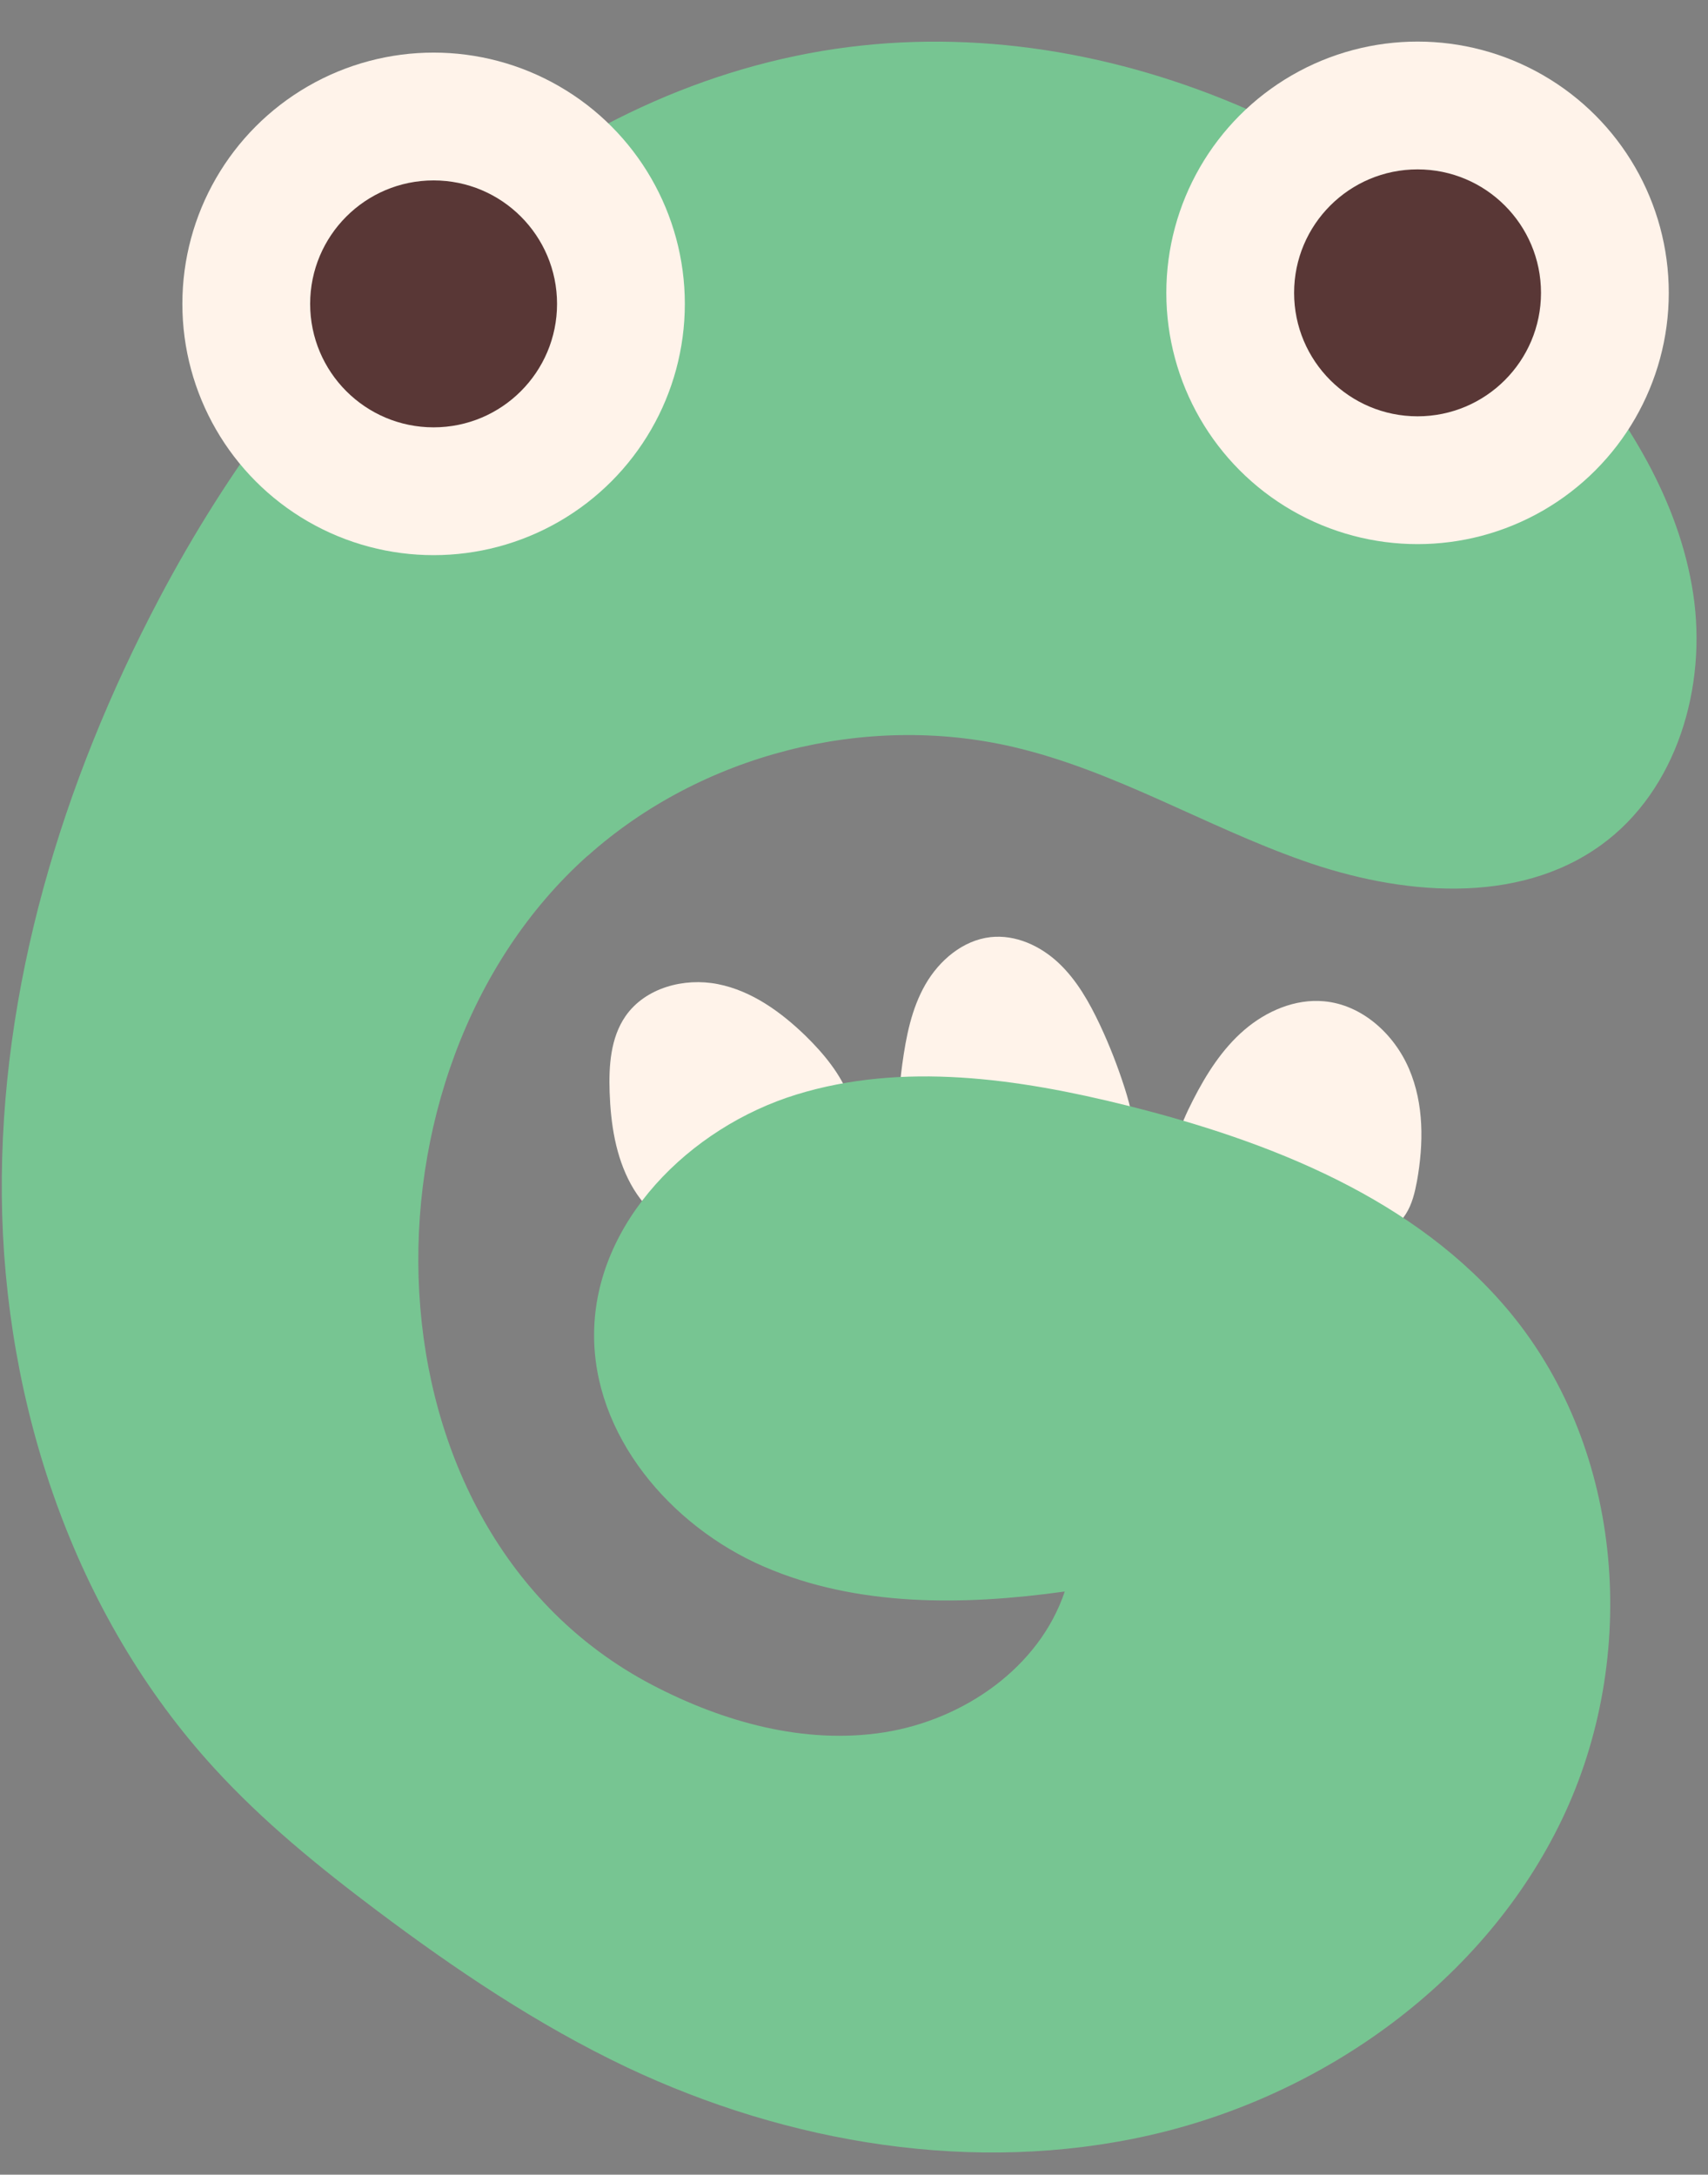
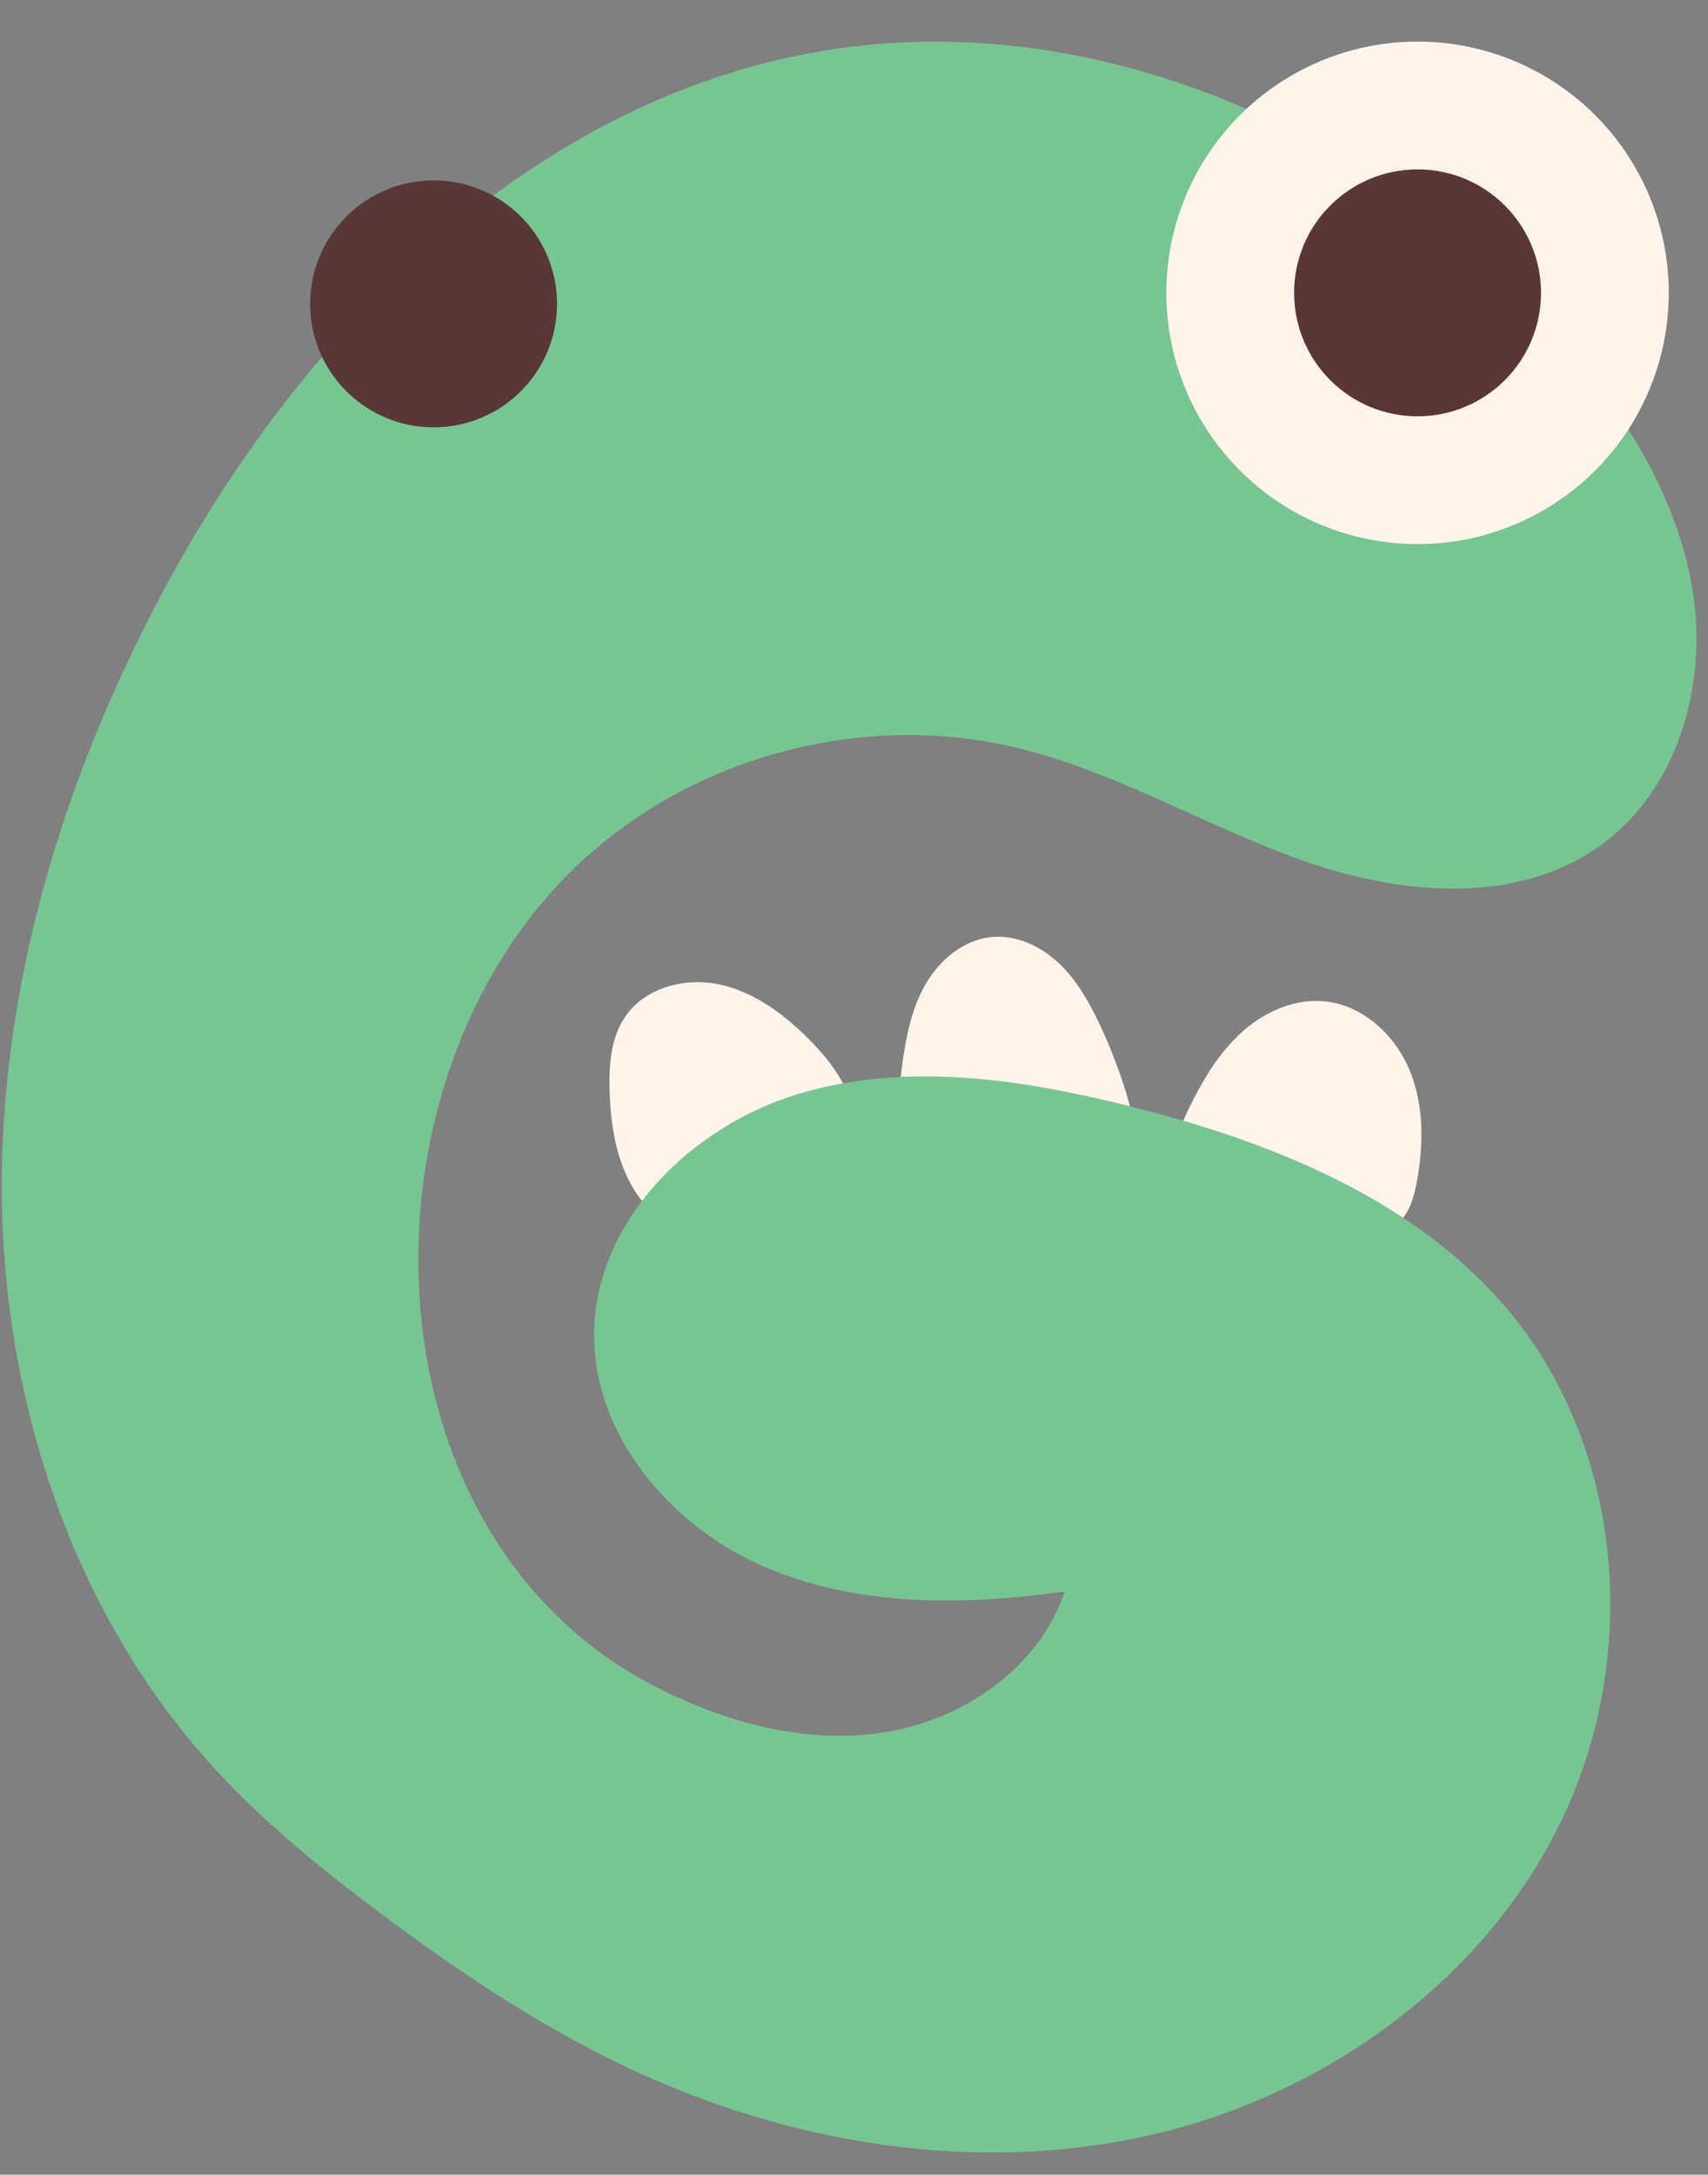
<svg xmlns="http://www.w3.org/2000/svg" height="120.3" preserveAspectRatio="xMidYMid meet" version="1.0" viewBox="-0.1 -2.3 94.5 120.3" width="94.5" zoomAndPan="magnify">
  <rect x="-0.1" y="-2.3" width="94.5" height="120.3" fill="#808080" stroke="none" />
  <g>
    <g>
      <g id="change1_1">
        <path d="M38.88,66.2c-1.74-.19-3.24-1.46-4.08-3s-1.11-3.33-1.17-5.08c-.05-1.46,.05-3.01,.88-4.21,1.09-1.57,3.24-2.14,5.11-1.77s3.49,1.54,4.86,2.87c1.01,.99,1.93,2.11,2.43,3.42s.54,2.87-.16,4.09c-1.28,2.27-5.36,3.95-7.87,3.67Z" fill="#fff3ea" />
      </g>
      <g id="change1_2">
        <path d="M51.3,64.09c-1.85-1.89-1.84-4.89-1.48-7.51,.21-1.53,.51-3.08,1.28-4.42s2.08-2.45,3.61-2.62c1.38-.15,2.75,.48,3.76,1.43s1.7,2.18,2.29,3.43c.53,1.13,.98,2.29,1.36,3.47,.35,1.1,.64,2.26,.48,3.41-.23,1.67-1.42,3.12-2.93,3.87-2.39,1.19-6.44,.92-8.38-1.06Z" fill="#fff3ea" />
      </g>
      <g id="change1_3">
        <path d="M64.81,63.2c-.27-1.6,.36-3.21,1.1-4.65,.73-1.43,1.61-2.82,2.83-3.87s2.82-1.74,4.42-1.59c2.09,.19,3.87,1.8,4.7,3.74s.81,4.13,.44,6.2c-.12,.64-.27,1.28-.62,1.83-.64,1.01-1.82,1.52-2.95,1.9-3.23,1.07-9.18,.73-9.91-3.55Z" fill="#fff3ea" />
      </g>
      <g id="change2_1">
        <path d="M32.42,45.04c6.28-5.61,15.34-7.93,23.54-6.02,5.59,1.3,10.59,4.37,16,6.28,5.41,1.92,11.87,2.51,16.52-.85,4.21-3.04,5.88-8.77,5.1-13.91s-3.64-9.74-7.01-13.68C76.38,4.92,60.08-2.26,44.65,.65,28.74,3.65,16.25,16.5,8.7,30.83,3.33,41.01-.11,52.37,0,63.88c.12,11.51,3.99,23.16,11.77,31.65,2.69,2.94,5.79,5.46,8.97,7.85,4.35,3.27,8.9,6.33,13.82,8.67,8.96,4.24,19.28,5.96,28.94,3.77s18.53-8.53,22.82-17.47,3.46-20.36-2.84-28.01c-5.21-6.32-13.3-9.51-21.25-11.49-5.99-1.49-12.37-2.42-18.27-.6s-11.13,7.03-11.19,13.2c-.06,5.64,4.22,10.67,9.39,12.91s11.06,2.16,16.65,1.38c-1.41,4.21-5.6,7.1-9.99,7.79s-8.89-.56-12.83-2.62c-16.36-8.56-16.83-34.03-3.58-45.87Z" fill="#77c592" />
      </g>
      <g>
        <g id="change1_5">
-           <circle cx="23.89" cy="14.51" fill="#fff3ea" r="13.9" />
-         </g>
+           </g>
        <g id="change3_2">
          <circle cx="23.89" cy="14.51" fill="#593736" r="6.83" />
        </g>
      </g>
      <g>
        <g id="change1_4">
          <circle cx="78.33" cy="13.9" fill="#fff3ea" r="13.9" />
        </g>
        <g id="change3_1">
          <circle cx="78.33" cy="13.9" fill="#593736" r="6.83" />
        </g>
      </g>
    </g>
  </g>
</svg>